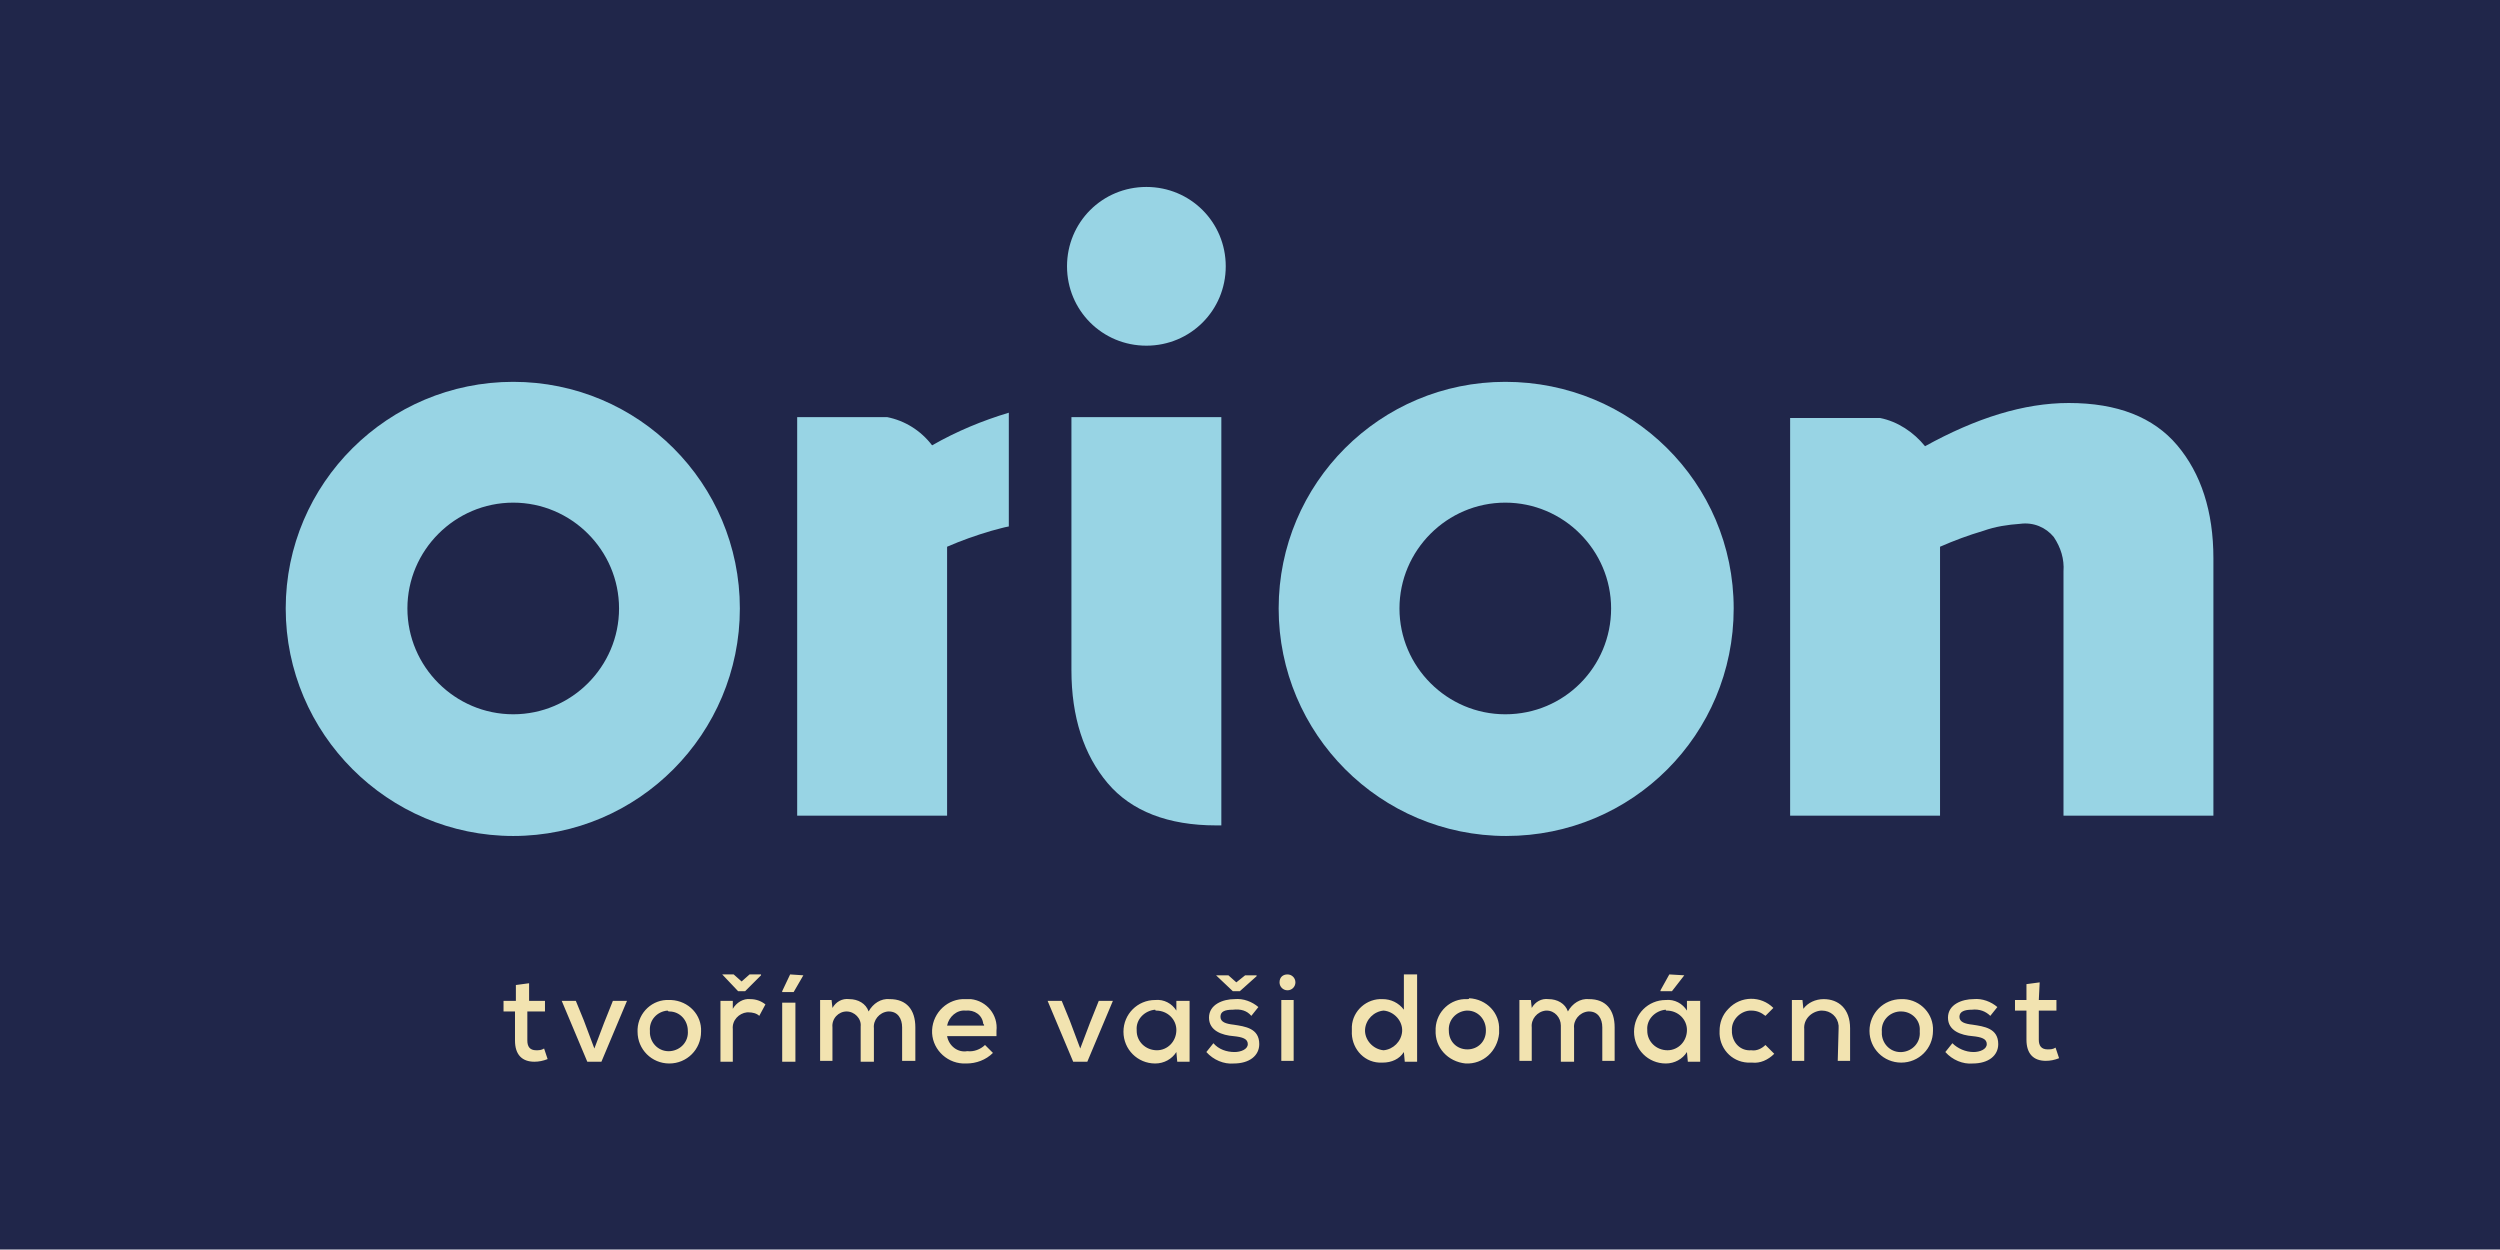
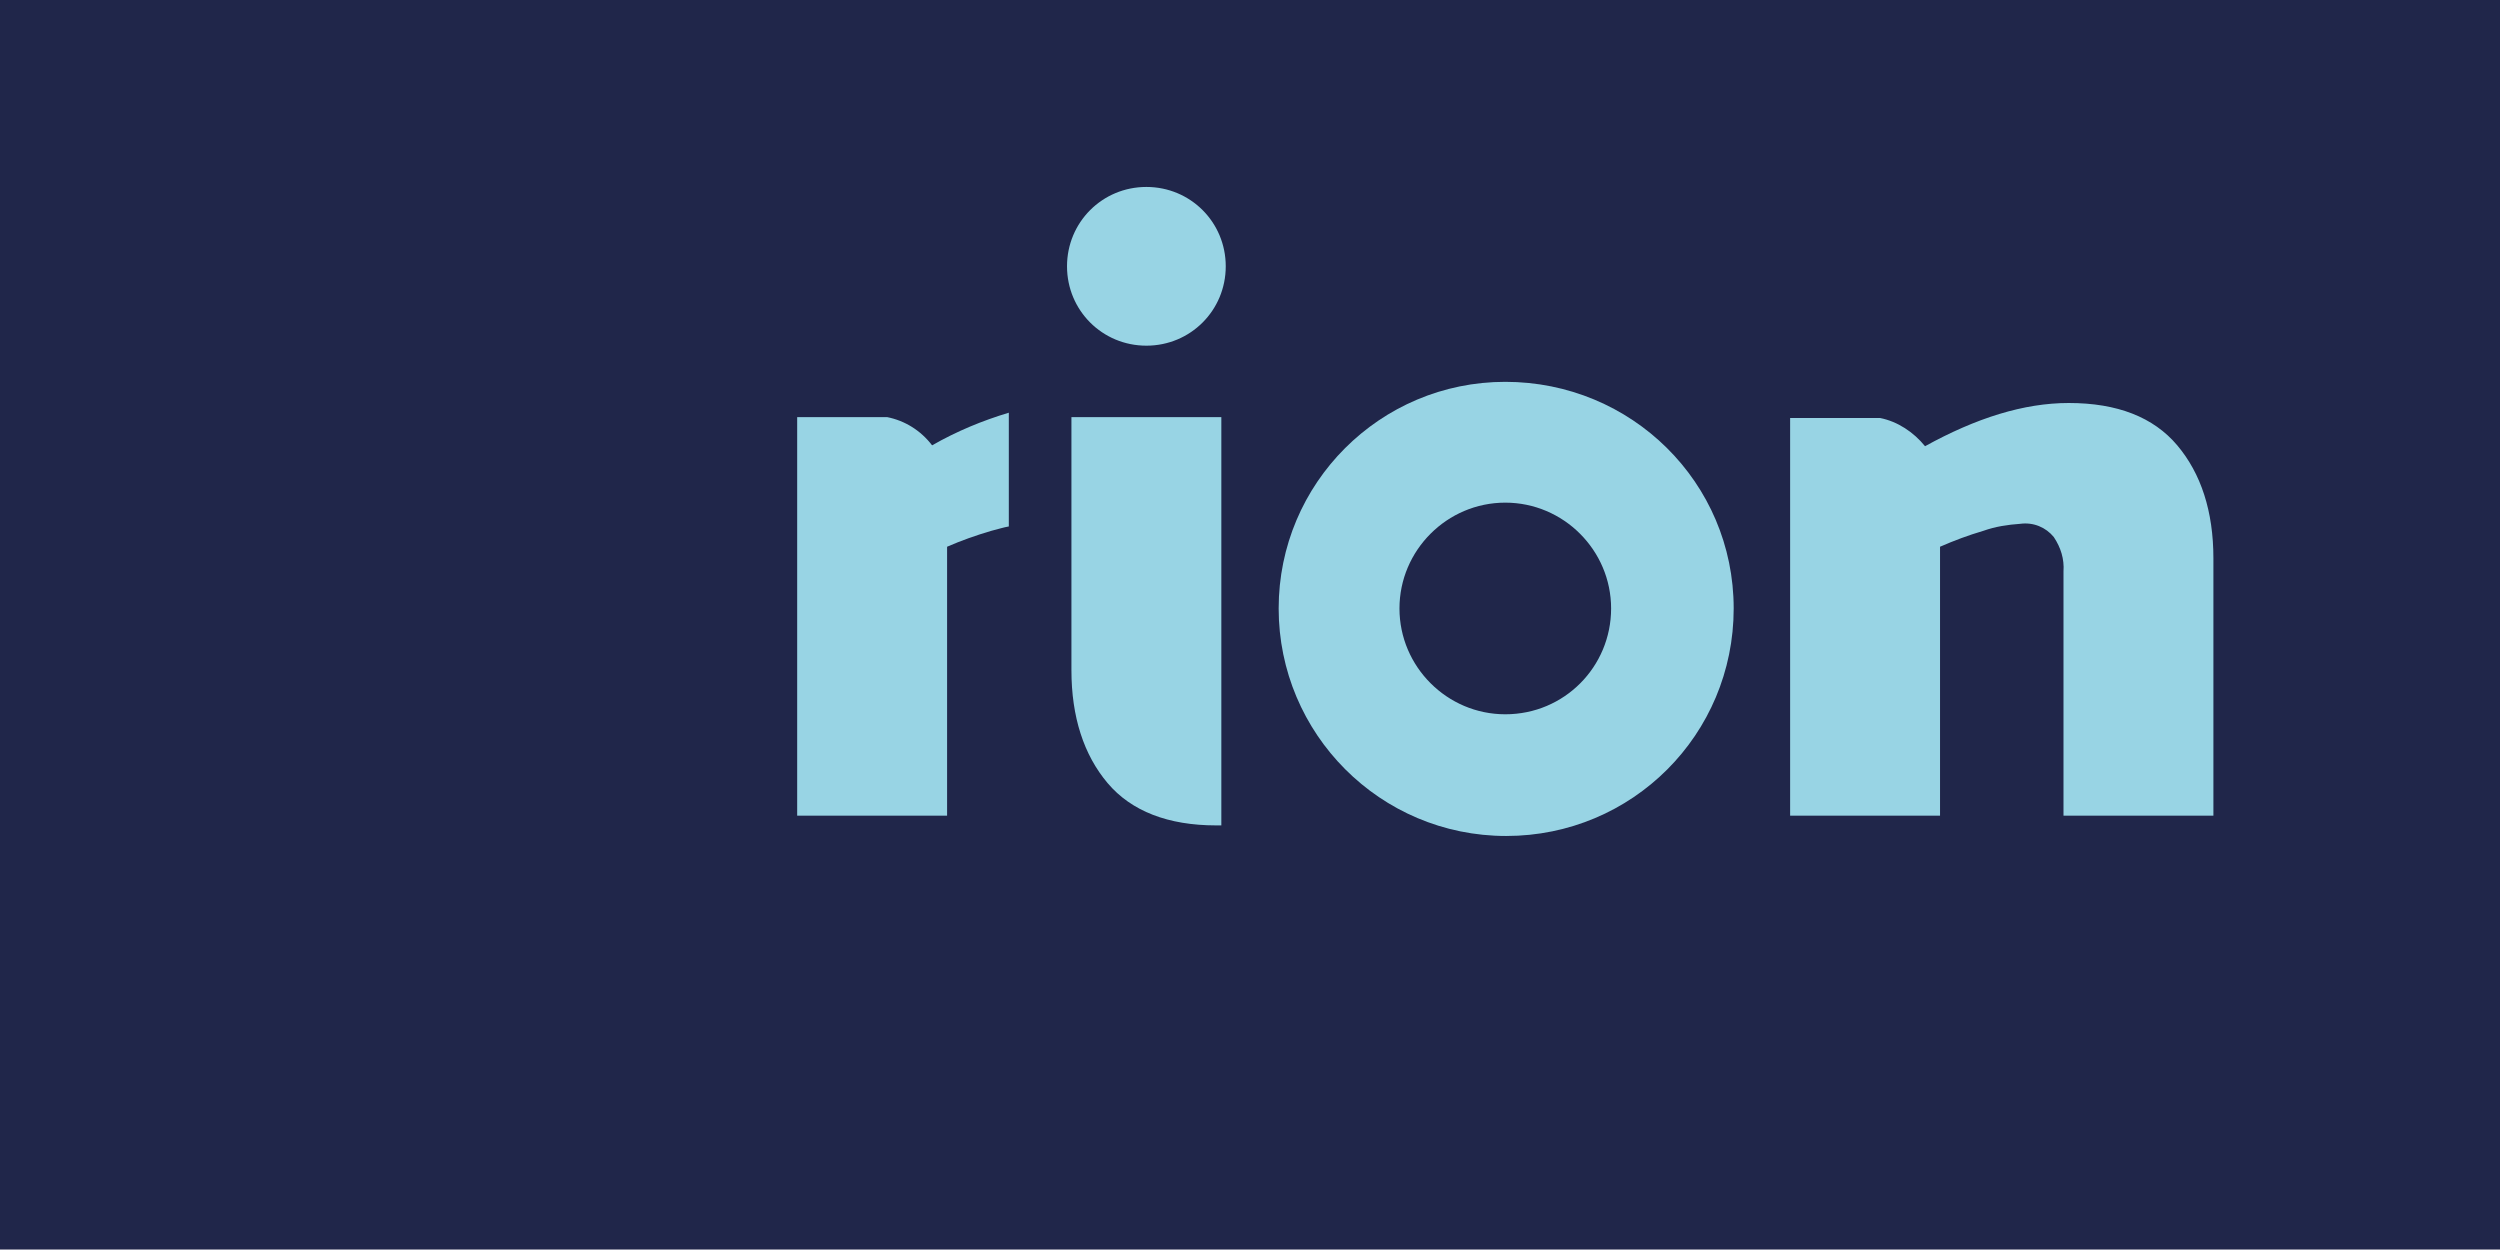
<svg xmlns="http://www.w3.org/2000/svg" xmlns:xlink="http://www.w3.org/1999/xlink" version="1.1" id="Layer_1" x="0px" y="0px" viewBox="0 0 283.5 141.7" style="enable-background:new 0 0 283.5 141.7;" xml:space="preserve">
  <style type="text/css">
	.st0{fill:#20264A;}
	.st1{clip-path:url(#SVGID_2_);}
	.st2{fill:#F2E3B0;}
	.st3{fill:#98D4E4;}
</style>
  <title>orion</title>
  <g id="Vrstva_2">
    <g id="Vrstva_1-2">
      <rect y="0" class="st0" width="283.5" height="141.7" />
      <g>
        <defs>
          <rect id="SVGID_1_" y="0" width="283.5" height="141.7" />
        </defs>
        <clipPath id="SVGID_2_">
          <use xlink:href="#SVGID_1_" style="overflow:visible;" />
        </clipPath>
        <g class="st1">
-           <path class="st2" d="M60,111.5l-1.5,0.2v1.8h-1.4v1.2h1.3v3.3c0,1.6,0.8,2.4,2.2,2.4c0.5,0,1-0.1,1.5-0.3l-0.4-1.2      c-0.3,0.2-0.6,0.2-0.9,0.2c-0.7,0-1-0.4-1-1.1v-3.3h2v-1.2H60V111.5z M71.1,113.5h-1.6l-1,2.5l-1.1,2.9l-1.2-3.2l-0.9-2.2h-1.6      l2.9,6.9h1.6L71.1,113.5z M75.9,113.4c-1.9-0.1-3.5,1.4-3.6,3.3c0,0.1,0,0.2,0,0.3c0,2,1.6,3.6,3.6,3.6s3.6-1.6,3.6-3.6      c0,0,0,0,0,0c0.1-1.9-1.4-3.5-3.4-3.6C76,113.4,76,113.4,75.9,113.4 M75.9,114.7c1.2,0,2.1,1,2.1,2.2c0,0,0,0,0,0      c0.1,1.2-0.8,2.2-2,2.3c-1.2,0.1-2.2-0.8-2.3-2c0-0.1,0-0.2,0-0.3c-0.1-1.2,0.8-2.2,2-2.3C75.8,114.7,75.8,114.7,75.9,114.7       M81.9,110.5L81.9,110.5l1.8,1.9h0.8l1.8-1.8v-0.1h-1.3l-0.9,0.8l-0.9-0.8H81.9z M83.1,113.5h-1.4v6.9h1.4v-3.7      c-0.1-1,0.7-1.8,1.6-1.9c0.1,0,0.1,0,0.2,0c0.4,0,0.9,0.1,1.2,0.4l0.7-1.3c-0.5-0.4-1.1-0.6-1.7-0.6c-0.8-0.1-1.6,0.4-2,1.1      L83.1,113.5z M91.1,110.6L91.1,110.6l-1.5-0.1l-0.9,1.9v0.1H90L91.1,110.6z M88.7,120.4h1.5v-6.7h-1.5L88.7,120.4z M97.6,120.4      h1.5v-3.8c-0.1-0.9,0.6-1.8,1.6-1.9c0,0,0.1,0,0.1,0c1,0,1.5,0.8,1.5,1.8v3.8h1.5v-3.8c0-2-1-3.2-2.9-3.2      c-1-0.1-1.9,0.5-2.4,1.4c-0.3-0.9-1.2-1.4-2.2-1.4c-0.8-0.1-1.5,0.3-1.9,1l-0.1-0.9h-1.3v6.9h1.4v-3.8c-0.1-1,0.7-1.8,1.6-1.8      c0,0,0,0,0,0c0.9,0,1.7,0.8,1.6,1.7c0,0,0,0.1,0,0.1L97.6,120.4z M107.4,117.5h5.6c0-0.2,0-0.4,0-0.6c0.2-1.8-1.1-3.4-2.9-3.6      c-0.2,0-0.4,0-0.6,0c-2-0.1-3.7,1.5-3.8,3.5s1.5,3.7,3.5,3.8c0.1,0,0.2,0,0.4,0c1.1,0,2.2-0.4,3-1.2l-0.9-0.9      c-0.5,0.5-1.3,0.8-2,0.7C108.6,119.4,107.6,118.6,107.4,117.5C107.4,117.5,107.4,117.5,107.4,117.5 M111.6,116.3h-4.2      c0.2-1,1.1-1.8,2.1-1.7c1-0.1,1.9,0.5,2,1.5C111.6,116.2,111.6,116.2,111.6,116.3 M126.2,113.5h-1.6l-1,2.5l-1.1,2.9l-1.2-3.2      l-0.9-2.2h-1.6l2.9,6.9h1.6L126.2,113.5z M133.4,113.5v1.1c-0.5-0.8-1.4-1.3-2.4-1.2c-2,0-3.6,1.6-3.6,3.6c0,2,1.6,3.6,3.6,3.6      c1,0,1.9-0.5,2.4-1.3l0.1,1.1h1.4v-6.9L133.4,113.5z M131.1,114.6c1.3,0,2.3,1,2.3,2.2c0,1.3-1,2.3-2.2,2.3      c-1.3,0-2.3-1-2.3-2.2c0,0,0,0,0-0.1c-0.1-1.2,0.9-2.2,2.1-2.3C131,114.6,131.1,114.6,131.1,114.6 M137.9,110.6L137.9,110.6      l1.9,1.8h0.8l1.9-1.7v-0.1h-1.3l-1,0.8l-0.9-0.8H137.9z M141.9,115.2l0.8-1c-0.7-0.6-1.7-1-2.7-0.9c-1.3,0-2.9,0.6-2.9,2.1      s1.5,2,2.8,2.1c1,0.1,1.6,0.3,1.6,0.9s-0.8,0.9-1.5,0.9c-0.9,0-1.8-0.3-2.4-1l-0.8,1c0.8,0.9,2,1.4,3.1,1.3      c1.8,0,2.9-0.9,2.9-2.2c0-1.8-1.6-2-2.9-2.2c-0.9-0.1-1.5-0.3-1.5-0.9s0.5-0.8,1.4-0.8C140.7,114.4,141.4,114.6,141.9,115.2       M145.1,111.4c0,0.5,0.4,0.9,0.9,0.9s0.9-0.4,0.9-0.9c0-0.5-0.4-0.9-0.9-0.9c0,0,0,0,0,0C145.5,110.5,145.1,110.8,145.1,111.4      C145.1,111.3,145.1,111.4,145.1,111.4z M146.7,113.4h-1.4v6.9h1.4V113.4z M160.6,110.5h-1.4v4c-0.6-0.8-1.5-1.2-2.4-1.2      c-1.8-0.1-3.4,1.3-3.5,3.1c0,0.2,0,0.3,0,0.5c-0.1,1.8,1.2,3.5,3.1,3.6c0.1,0,0.3,0,0.4,0c1,0,1.9-0.4,2.4-1.2l0.1,1.1h1.4      V110.5z M156.9,114.6c1.2,0.1,2.2,1.2,2.1,2.4c-0.1,1.1-1,2-2.1,2.1c-1.2-0.1-2.2-1.2-2.1-2.4      C154.9,115.6,155.8,114.7,156.9,114.6 M166.4,113.3c-1.9-0.1-3.5,1.4-3.6,3.3c0,0.1,0,0.2,0,0.2c-0.1,2,1.4,3.6,3.4,3.8      c2,0.1,3.6-1.4,3.8-3.4c0-0.1,0-0.3,0-0.4c0.1-1.9-1.4-3.5-3.4-3.6C166.6,113.3,166.5,113.3,166.4,113.3 M166.4,114.6      c1.2,0,2.1,1,2.1,2.2c0,0,0,0.1,0,0.1c0,1.2-0.9,2.1-2.1,2.1c-1.2,0-2.1-0.9-2.1-2.1c-0.1-1.2,0.8-2.2,2-2.3      C166.4,114.6,166.4,114.6,166.4,114.6 M177,120.4h1.5v-3.8c-0.1-0.9,0.6-1.8,1.6-1.9c0,0,0.1,0,0.1,0c1,0,1.5,0.8,1.5,1.8v3.8      h1.4v-3.8c0-2-1-3.2-2.9-3.2c-1-0.1-1.9,0.5-2.4,1.4c-0.3-0.9-1.2-1.4-2.2-1.4c-0.8-0.1-1.5,0.3-1.9,1l-0.1-0.9h-1.3v6.9h1.4      v-3.8c-0.1-0.9,0.6-1.8,1.6-1.9c0,0,0.1,0,0.1,0c0.9,0,1.6,0.8,1.6,1.7c0,0.1,0,0.1,0,0.2L177,120.4z M191,110.6L191,110.6      l-1.7-0.1l-1,1.8v0.1h1.3L191,110.6z M191.3,113.5v1.1c-0.5-0.8-1.4-1.3-2.4-1.2c-2,0-3.6,1.6-3.6,3.6c0,2,1.6,3.6,3.6,3.6      c1,0,1.9-0.5,2.4-1.3l0.1,1.1h1.4v-6.9L191.3,113.5z M189,114.6c1.3,0,2.3,1,2.3,2.2c0,1.3-1,2.3-2.2,2.3c-1.3,0-2.3-1-2.3-2.2      c0,0,0,0,0-0.1c-0.1-1.2,0.9-2.2,2.1-2.3C188.9,114.6,188.9,114.6,189,114.6 M201.2,119.5l-1-1c-0.4,0.4-1,0.7-1.6,0.6      c-1.2,0.1-2.1-0.8-2.2-2c0-0.1,0-0.2,0-0.2c-0.1-1.2,0.9-2.2,2-2.3c0.1,0,0.1,0,0.2,0c0.6,0,1.1,0.2,1.6,0.6l0.9-0.9      c-1.4-1.4-3.7-1.4-5.1,0.1c-0.7,0.7-1,1.6-1,2.5c-0.1,1.9,1.3,3.5,3.2,3.6c0.2,0,0.3,0,0.5,0      C199.6,120.6,200.5,120.2,201.2,119.5 M208.4,120.3h1.4v-3.7c0-2.2-1.3-3.3-3-3.3c-0.9,0-1.8,0.4-2.3,1.1l-0.1-1h-1.2v6.9h1.4      v-3.6c-0.1-1.1,0.8-2,1.9-2.1c0,0,0,0,0.1,0c1,0,1.8,0.7,1.9,1.7c0,0.1,0,0.2,0,0.3L208.4,120.3z M215.6,113.3      c-2,0-3.6,1.6-3.6,3.6c0,2,1.6,3.6,3.6,3.6c2,0,3.6-1.6,3.6-3.6c0,0,0,0,0,0c0.1-1.9-1.4-3.5-3.3-3.6      C215.7,113.3,215.6,113.3,215.6,113.3 M215.6,114.7c1.2,0,2.2,1,2.1,2.2c0,0,0,0,0,0.1c0.1,1.2-0.8,2.2-2,2.3      c-1.2,0.1-2.2-0.8-2.3-2c0-0.1,0-0.2,0-0.3c-0.1-1.2,0.8-2.2,2-2.3C215.5,114.7,215.5,114.7,215.6,114.7 M225.7,115.2l0.8-1      c-0.7-0.6-1.7-1-2.7-0.9c-1.3,0-2.9,0.6-2.9,2.1s1.5,2,2.8,2.1c1,0.1,1.6,0.3,1.6,0.9s-0.8,0.9-1.5,0.9c-0.9,0-1.8-0.4-2.4-1      l-0.8,1c0.8,0.9,2,1.4,3.1,1.3c1.8,0,2.9-0.9,2.9-2.2c0-1.8-1.6-2-2.9-2.2c-0.9-0.1-1.5-0.3-1.5-0.9s0.6-0.8,1.4-0.8      C224.5,114.4,225.2,114.7,225.7,115.2 M231.3,111.4l-1.5,0.2v1.8h-1.3v1.2h1.3v3.3c0,1.6,0.8,2.4,2.2,2.4c0.5,0,1-0.1,1.5-0.3      l-0.4-1.2c-0.3,0.2-0.6,0.2-0.9,0.2c-0.7,0-1-0.4-1-1.1v-3.3h2v-1.2h-2L231.3,111.4z" />
          <path class="st3" d="M229.1,59.4c-1.4,0.1-2.8,0.3-4.2,0.8c-1.7,0.5-3.3,1.1-4.9,1.8v30.5h-17V55.7l0,0v-8.3h10.2      c2,0.4,3.8,1.6,5.1,3.2c5.8-3.2,11.2-4.9,16.3-4.9c5.5,0,9.6,1.6,12.3,4.8c2.7,3.2,4.1,7.5,4.1,12.8v29.2h-17V64.8      c0.1-1.4-0.3-2.7-1.1-3.9C232,59.8,230.6,59.2,229.1,59.4" />
-           <path class="st3" d="M58.2,81c-6.6,0-12-5.4-12-12c0-6.6,5.4-12,12-12s12,5.4,12,12S64.8,81,58.2,81 M58.2,43.3      C44,43.3,32.4,54.8,32.4,69S44,94.8,58.2,94.8S83.9,83.2,83.9,69C83.9,54.8,72.4,43.3,58.2,43.3" />
          <path class="st3" d="M170.7,81c-6.6,0-12-5.4-12-12s5.4-12,12-12s12,5.4,12,12S177.4,81,170.7,81 M170.7,43.3      C156.5,43.3,145,54.8,145,69s11.5,25.8,25.8,25.8s25.8-11.5,25.8-25.8S185,43.3,170.7,43.3" />
          <path class="st3" d="M130,21.2c5,0,9,4,9,9s-4,9-9,9s-9-4-9-9S125,21.2,130,21.2" />
          <path class="st3" d="M138.5,93.6V47.3h-17V76c0,5.3,1.4,9.6,4.1,12.8c2.7,3.2,6.9,4.8,12.3,4.8L138.5,93.6" />
          <path class="st3" d="M105.7,50.5c-1.3-1.7-3.1-2.8-5.1-3.2H90.4v45.2h17V62c1.6-0.7,3.3-1.3,5-1.8c0.8-0.2,1.4-0.4,2-0.5V46.8      C111.4,47.7,108.5,48.9,105.7,50.5" />
        </g>
      </g>
    </g>
  </g>
</svg>